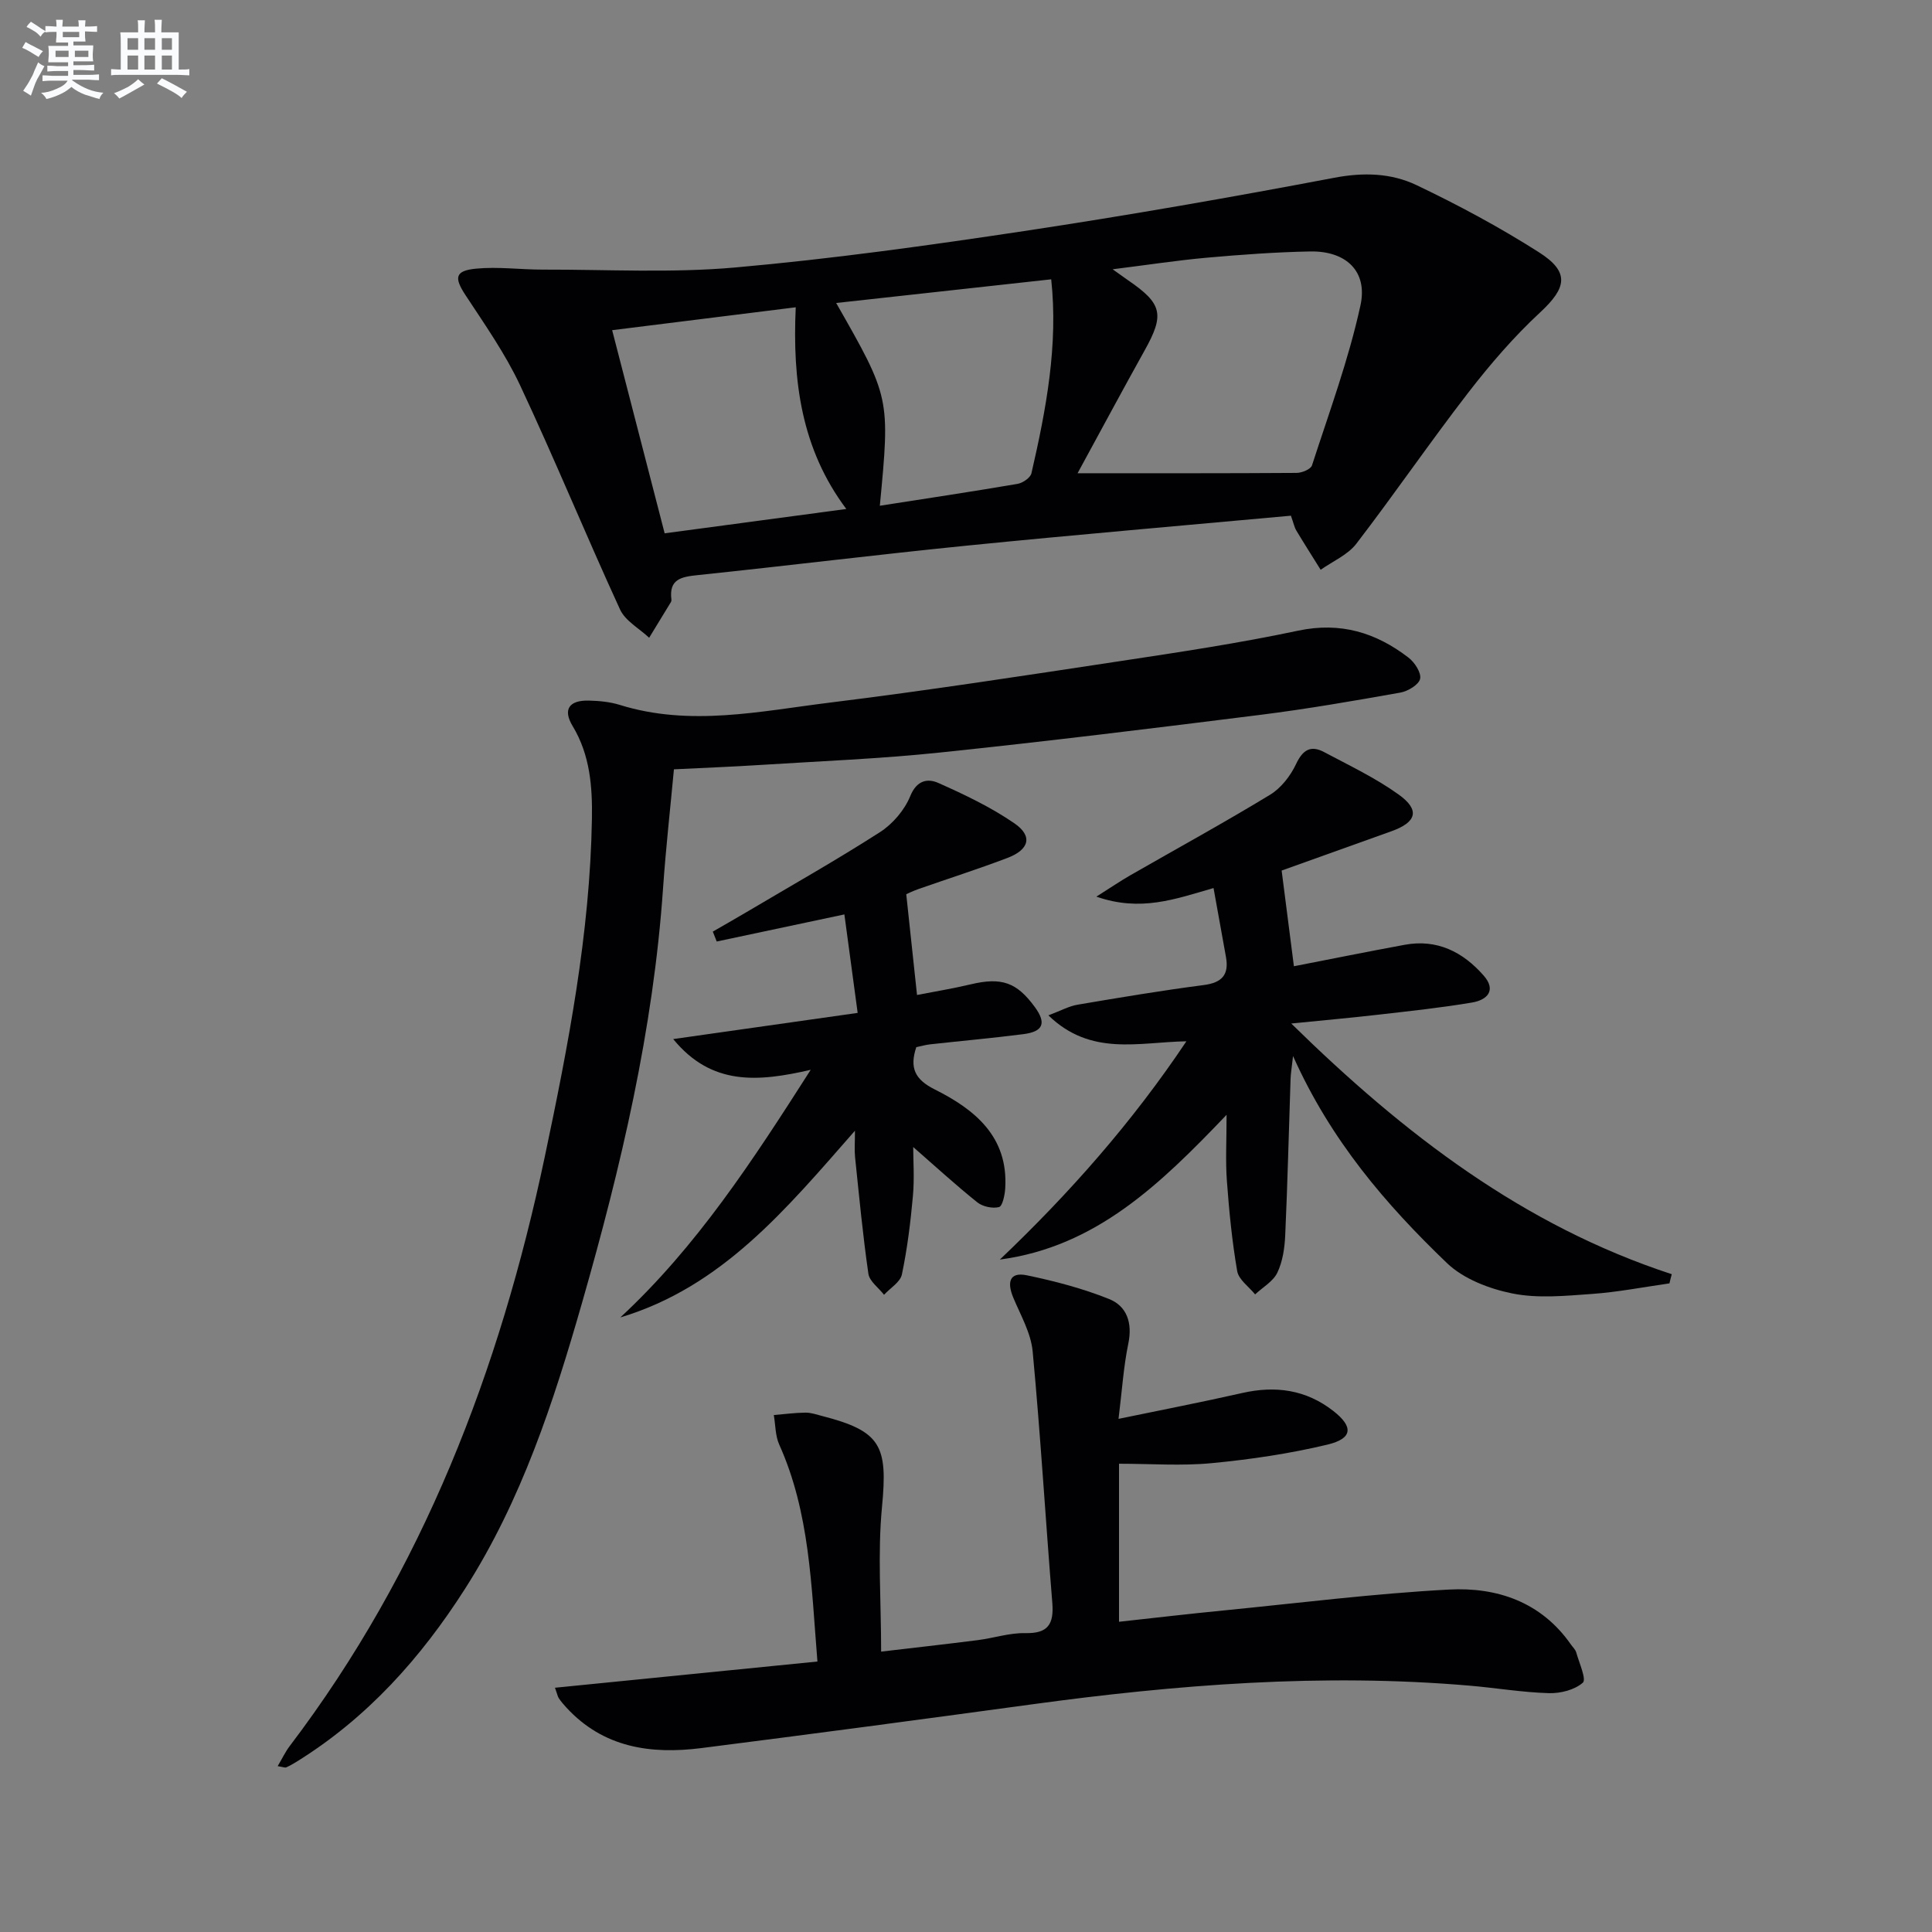
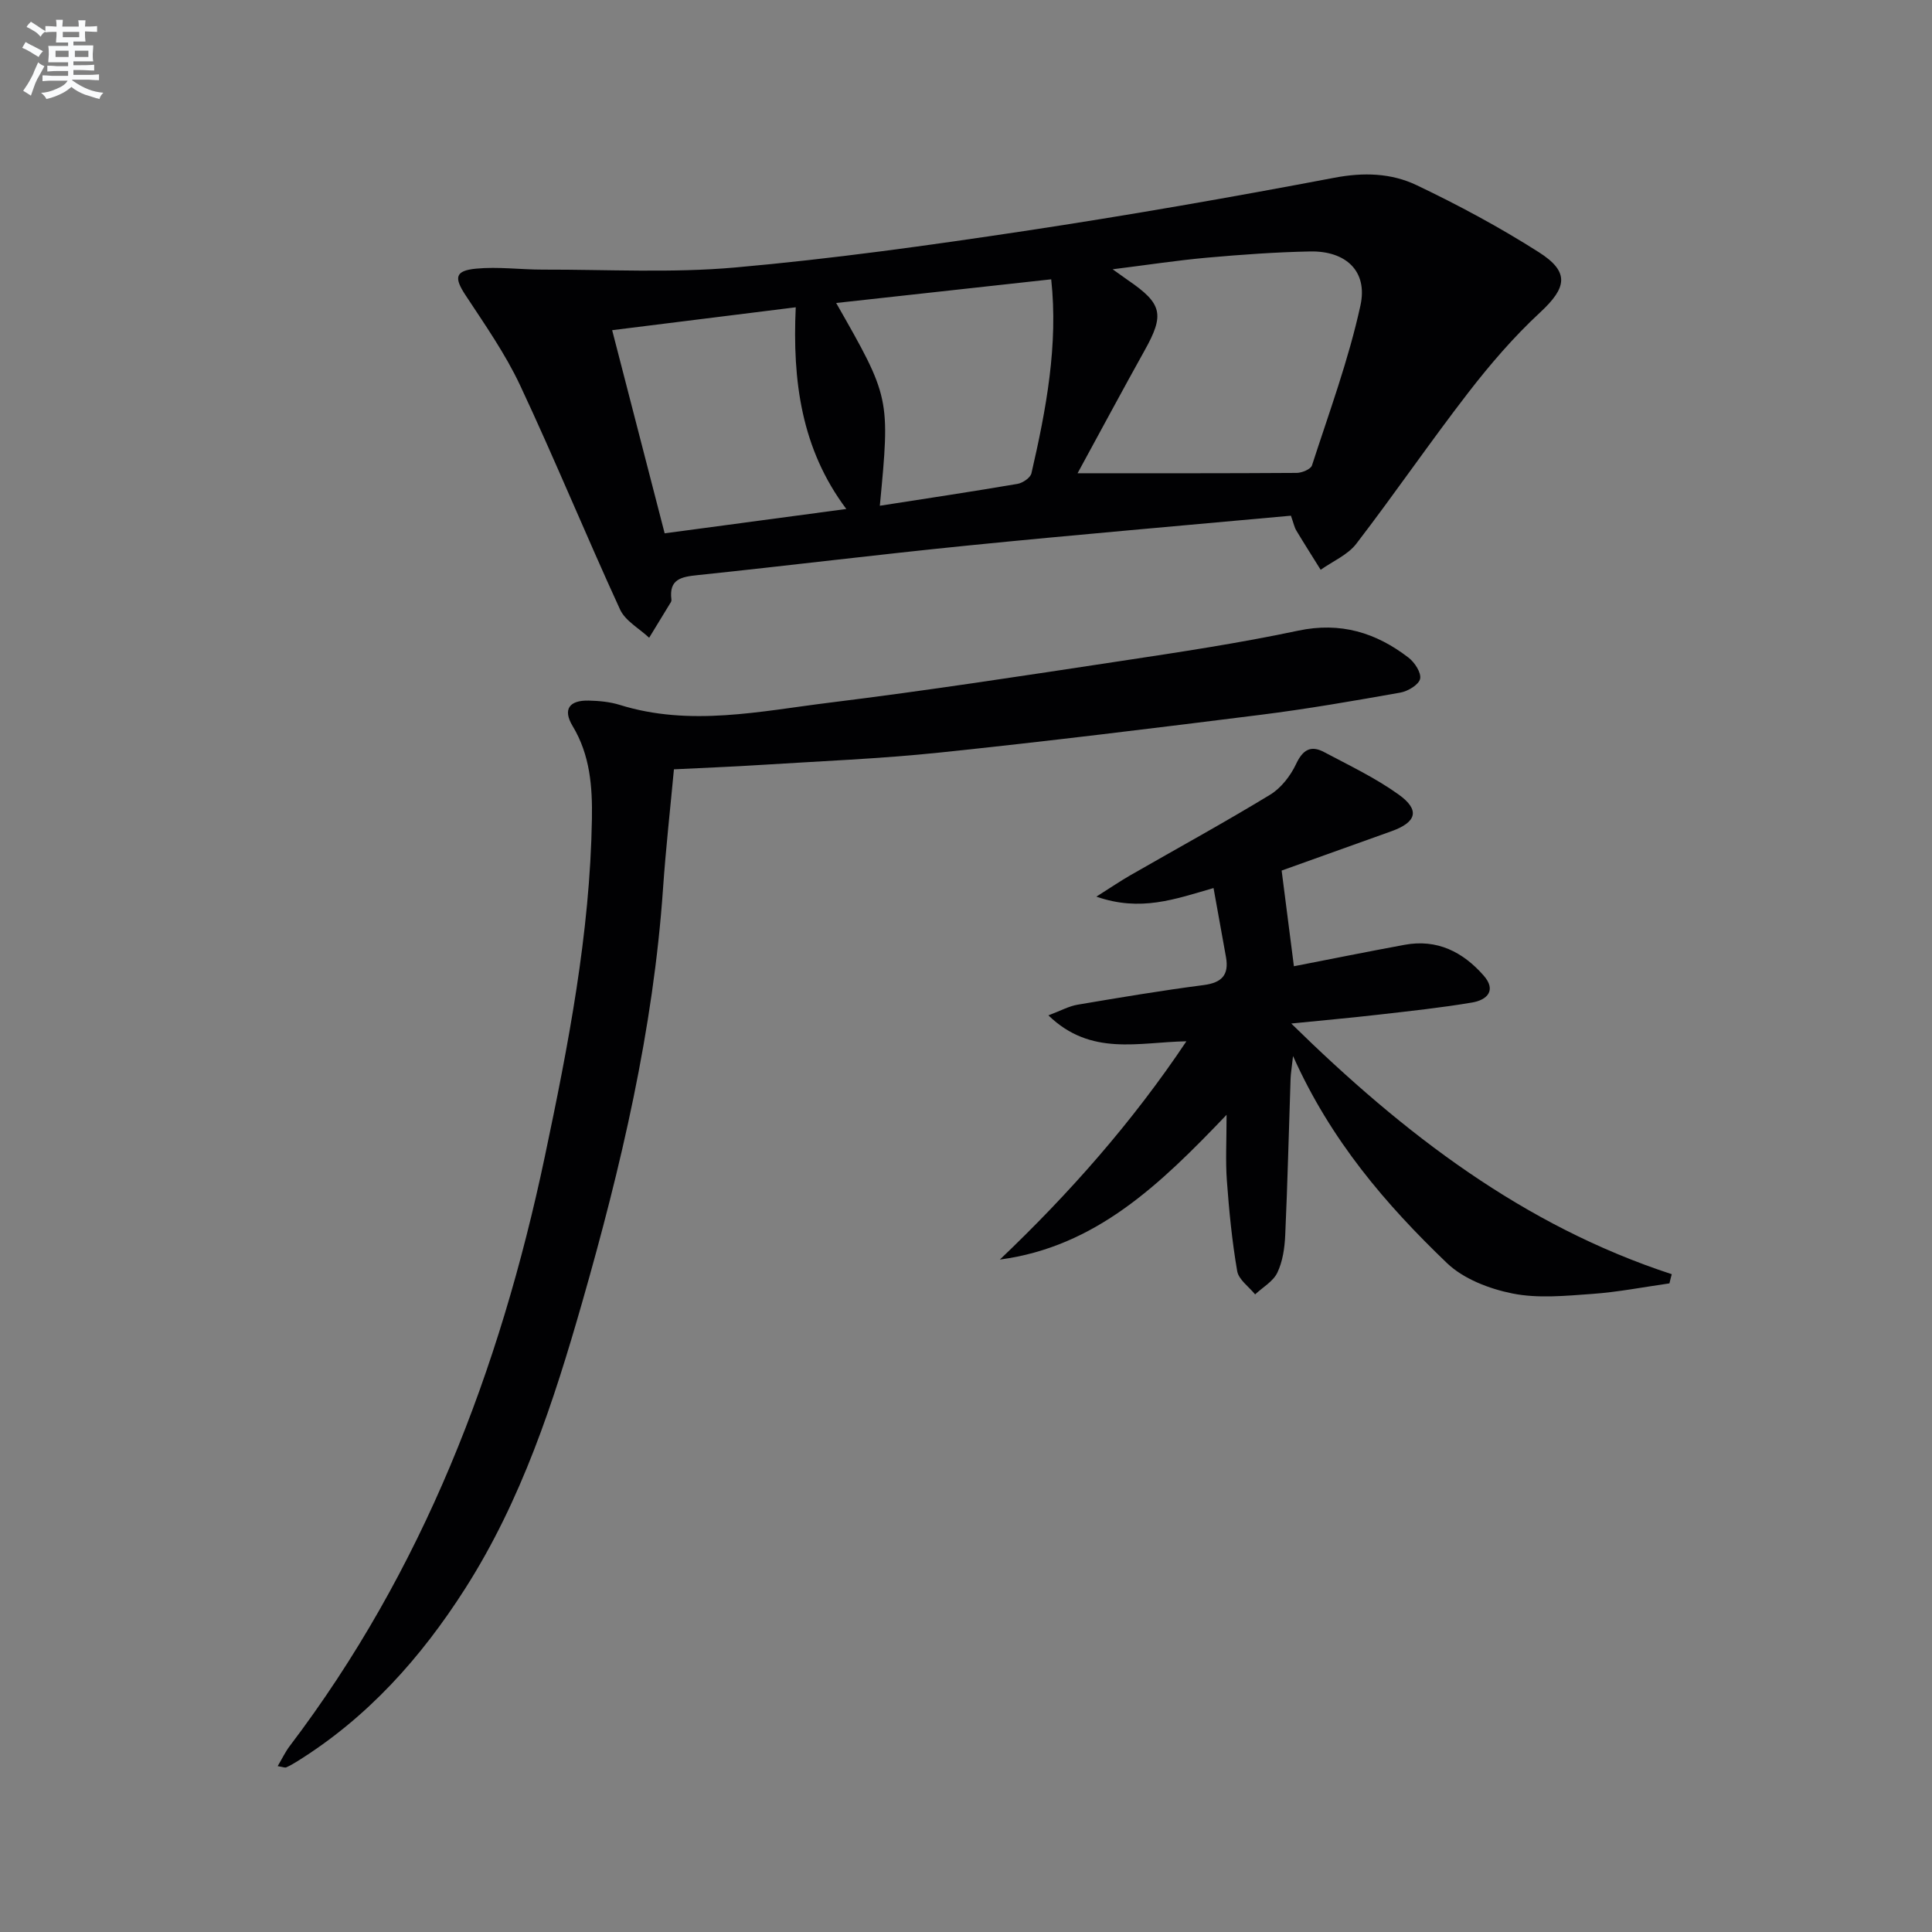
<svg xmlns="http://www.w3.org/2000/svg" enable-background="new 0 0 400 400" viewBox="0 0 400 400">
  <rect x="0" y="0" width="400" height="400" fill="#808080" stroke="none" />
  <g fill="#010103">
    <path d="m267.27 106.77c-22.51 2.06-44.68 3.95-66.83 6.17-18.68 1.87-37.31 4.18-55.98 6.13-3.38.35-6 .81-5.45 5.07.02.16-.01.35-.09.49-1.5 2.48-3.01 4.94-4.52 7.41-2.05-1.93-4.94-3.48-6.03-5.86-7.07-15.39-13.5-31.08-20.69-46.41-3.08-6.56-7.32-12.6-11.32-18.69-2.35-3.58-2.19-5.04 2.21-5.46 4.56-.44 9.22.21 13.84.2 13.27-.03 26.62.73 39.79-.44 20-1.77 39.94-4.55 59.81-7.54 21.49-3.24 42.91-6.99 64.26-11.04 6.05-1.15 11.77-.97 17.01 1.53 8.68 4.14 17.21 8.72 25.31 13.88 6.47 4.11 5.79 7.36.27 12.48-5.44 5.04-10.36 10.76-14.9 16.64-7.93 10.26-15.26 20.98-23.16 31.26-1.78 2.31-4.88 3.61-7.37 5.38-1.68-2.7-3.39-5.38-5.03-8.11-.42-.69-.57-1.53-1.13-3.09zm-44.17-8.79c16.13 0 30.75.03 45.37-.07 1.09-.01 2.9-.76 3.16-1.55 3.56-10.99 7.59-21.89 10.04-33.14 1.55-7.12-3.06-11.3-10.42-11.16-7.13.14-14.27.66-21.37 1.29-6.21.56-12.38 1.51-19.52 2.4 1.62 1.15 2.38 1.71 3.16 2.25 7.16 4.89 7.62 7.13 3.43 14.61-4.5 8.08-8.87 16.23-13.85 25.37zm-85.49 12.44c12.81-1.72 24.98-3.35 37.61-5.04-9.33-12.44-11.17-26.54-10.47-41.76-12.83 1.6-25.09 3.13-38.01 4.74 3.68 14.24 7.26 28.09 10.87 42.06zm35.51-47.69c11.17 19.59 11.17 19.59 9.04 41.98 9.63-1.5 19.08-2.92 28.51-4.53 1.09-.19 2.67-1.27 2.88-2.2 3.06-13.27 5.56-26.61 4.09-40.15-14.9 1.64-29.54 3.25-44.52 4.9z" />
-     <path d="m114.9 349.43c18.11-1.81 35.96-3.59 54.34-5.43-1.28-15.7-1.56-30.79-7.91-44.92-.82-1.83-.77-4.06-1.12-6.11 2.19-.18 4.38-.48 6.57-.5 1.13-.01 2.29.4 3.41.69 12.22 3.14 13.64 6.14 12.42 18.81-.93 9.69-.18 19.53-.18 29.98 6.34-.75 13.19-1.51 20.02-2.38 3.29-.42 6.56-1.52 9.82-1.45 4.74.11 5.95-1.89 5.6-6.26-1.41-17.36-2.44-34.74-4.07-52.08-.36-3.81-2.5-7.49-4.02-11.14-1.27-3.06-.88-5.37 2.83-4.6 5.77 1.2 11.57 2.72 17.02 4.91 3.68 1.48 4.86 4.94 3.98 9.2-1 4.83-1.31 9.81-2.03 15.61 8.87-1.84 17.26-3.46 25.59-5.35 6.9-1.57 13.21-.7 18.86 3.7 4.21 3.28 4.06 5.72-1.19 6.98-7.85 1.88-15.93 3.07-23.98 3.84-6.24.6-12.59.12-19.18.12v32.72c7.4-.81 14.55-1.65 21.73-2.35 15.52-1.53 31.02-3.49 46.58-4.32 9.95-.53 19.11 2.56 25.26 11.39.38.54.93 1.04 1.1 1.65.6 2.15 2.14 5.55 1.36 6.24-1.7 1.5-4.64 2.24-7.04 2.17-5.47-.16-10.91-1.08-16.37-1.55-30.49-2.62-60.77-.22-90.97 3.91-22.69 3.1-45.39 6.12-68.1 9.01-10.47 1.33-20.29-.06-27.95-8.37-.56-.61-1.11-1.24-1.57-1.93-.25-.36-.33-.87-.81-2.19z" />
    <path d="m57.49 365.66c.97-1.64 1.6-2.98 2.48-4.14 27.59-36.35 43.48-77.78 52.82-122.02 4.87-23.08 9.36-46.23 9.76-69.93.11-6.64-.36-13.23-4-19.26-2.08-3.45-.69-5.36 3.36-5.26 2.14.05 4.37.26 6.4.89 14.56 4.54 29.07 1.31 43.49-.47 20.1-2.48 40.13-5.57 60.16-8.6 12.31-1.86 24.64-3.72 36.82-6.3 8.77-1.85 16.09.4 22.83 5.58 1.28.98 2.68 3.13 2.41 4.39-.26 1.21-2.51 2.57-4.07 2.85-9.63 1.71-19.28 3.39-28.99 4.61-22.09 2.77-44.18 5.49-66.32 7.8-12.39 1.3-24.86 1.79-37.3 2.58-5.8.37-11.6.59-17.81.9-.76 8.16-1.68 16.36-2.25 24.59-2.02 29.31-8.7 57.67-16.76 85.81-5.92 20.66-12.54 40.93-24.22 59.23-9.17 14.37-20.27 26.76-34.85 35.81-.7.44-1.43.85-2.18 1.19-.25.12-.62-.06-1.78-.25z" />
    <path d="m345.64 265.71c-5.36.76-10.69 1.81-16.08 2.19-5.47.39-11.15.96-16.43-.1-4.79-.96-10.13-3.01-13.56-6.3-12.62-12.11-24.02-25.33-31.86-42.86-.27 2.45-.47 3.57-.51 4.71-.37 10.8-.62 21.61-1.11 32.41-.12 2.62-.52 5.41-1.63 7.73-.87 1.82-3.02 3.02-4.6 4.5-1.29-1.59-3.4-3.05-3.71-4.81-1.07-6.19-1.68-12.48-2.14-18.75-.3-4.08-.06-8.2-.06-13.62-13.78 14.43-27.08 27.32-46.94 29.97 14.38-13.69 27.41-28.42 38.62-45.19-9.92.17-19.75 3.17-28.57-5.37 2.55-.96 4.25-1.91 6.05-2.21 8.67-1.47 17.36-2.93 26.08-4.06 3.81-.49 5.3-2.13 4.63-5.83-.84-4.66-1.68-9.32-2.57-14.26-8.04 2.32-15.1 4.96-24.26 1.78 3.13-1.98 5.05-3.29 7.06-4.44 9.65-5.54 19.41-10.88 28.91-16.66 2.27-1.38 4.22-3.9 5.37-6.34 1.38-2.94 3.02-3.96 5.77-2.51 5.25 2.79 10.69 5.37 15.49 8.82 4.45 3.2 3.71 5.71-1.48 7.58-7.77 2.79-15.54 5.56-22.76 8.15.89 6.94 1.68 13.13 2.54 19.81 7.66-1.49 15.28-3.03 22.93-4.44 6.71-1.24 12.05 1.47 16.34 6.35 2.75 3.12.68 5.09-2.38 5.6-6.37 1.08-12.81 1.76-19.24 2.5-5.73.66-11.47 1.17-18.2 1.85 23.37 22.93 48.08 41.85 78.78 51.9-.18.63-.33 1.26-.48 1.9z" />
-     <path d="m187.63 185.14c.76 7.07 1.45 13.58 2.23 20.86 3.59-.7 7.4-1.32 11.14-2.21 6.34-1.5 9.5-.45 13.28 4.75 2.39 3.28 1.72 5.05-2.41 5.57-6.42.82-12.87 1.4-19.31 2.11-.97.11-1.92.39-2.85.58-1.42 4.25-.33 6.68 3.81 8.75 8.31 4.16 15.27 9.79 14.6 20.51-.09 1.37-.56 3.66-1.28 3.85-1.35.35-3.39-.09-4.5-.98-4.53-3.63-8.81-7.56-13.27-11.45 0 2.79.27 6.49-.06 10.13-.49 5.44-1.16 10.9-2.28 16.24-.33 1.6-2.42 2.83-3.7 4.22-1.12-1.45-3.01-2.78-3.24-4.36-1.16-8.02-1.92-16.1-2.76-24.17-.15-1.44-.02-2.91-.02-5.44-14.28 16.28-27.52 32.34-48.58 38.66 15.79-14.64 27.35-32.37 39.42-51.27-10.93 2.52-20.52 3.34-28.47-6.36 12.78-1.81 24.89-3.53 38.19-5.42-.99-7.33-1.89-14.02-2.75-20.39-9.46 2.01-17.95 3.81-26.43 5.61-.27-.68-.54-1.37-.81-2.05 2.28-1.32 4.57-2.61 6.83-3.95 9.28-5.5 18.69-10.81 27.76-16.63 2.65-1.7 5.11-4.58 6.29-7.48 1.36-3.33 3.64-3.69 5.83-2.71 5.42 2.41 10.86 5 15.73 8.35 3.84 2.64 3.1 5.44-1.45 7.17-6.05 2.3-12.23 4.27-18.34 6.41-1.23.43-2.4 1.01-2.6 1.1z" />
  </g>
  <path d="m6.8 9.5c.6.3 1.3.7 2.1 1.1-.4.4-.7.8-.9 1.2-.7-.4-1.3-.8-1.8-1.1s-1.1-.6-1.6-.8c.2-.4.5-.8.7-1.2.4.2.8.5 1.5.8zm.9 6.9c-.3.6-.5 1.1-.7 1.7s-.4 1.1-.6 1.7c-.6-.4-1.1-.7-1.6-1 .7-1 1.2-1.8 1.5-2.4.3-.5.6-1.1.8-1.7.3-.6.5-1.2.8-1.8.3.3.8.6 1.3.8-.7 1.3-1.2 2.2-1.5 2.7zm.1-11c.4.3 1 .7 1.7 1.1-.5.2-.8.6-1.1 1.1-.5-.6-1-1-1.4-1.2s-.9-.6-1.5-.8c.2-.4.5-.7.9-1.1.5.3.9.6 1.4.9zm10.5 13.1c1 .4 2 .6 3.1.7-.4.4-.7.8-.8 1.3-.9-.2-1.9-.6-3-.9-1-.4-2-.9-2.8-1.6-.5.4-1.1.9-1.9 1.3s-1.9.9-3.3 1.2c-.1-.3-.5-.8-1.1-1.3 1 0 2.1-.3 3.2-.8 1.2-.5 1.9-1 2.3-1.7h-3.2c-.4 0-1 0-2 .1v-1.2c1 0 1.7.1 2 .1h3.3v-1h-2.3c-.2 0-.9 0-2 .1v-1.2c1.2 0 1.9.1 2 .1h2.3v-.8h-4.1c0-.7.1-1.2.1-1.6 0-.5 0-1.1-.1-1.8h4.1v-.7h-2.5c0-.6.1-1.1.1-1.6v-.6h-.5c-.4 0-1 0-1.8.1v-1.3c1.2 0 1.9.1 2.1.1h.2c0-.3 0-.8-.1-1.4h1.4c0 .6-.1 1-.1 1.4h3.4c0-.4 0-.8-.1-1.3h1.5c0 .4-.1.9-.1 1.3.7 0 1.5 0 2.5-.1v1.2c-1 0-1.8-.1-2.5-.1v.6c0 .3 0 .8.1 1.5h-2.5v.8h4.1c0 .8-.1 1.3-.1 1.8s0 1 .1 1.5h-4.1v.8h1.4c.8 0 1.8 0 2.9-.1v1.2c-1 0-1.9-.1-2.8-.1h-1.5v1h3.2c.3 0 1 0 2.1-.1v1.2c-1.1 0-1.8-.1-2.1-.1h-3.4l-.1.1c1.4 1 2.4 1.5 3.4 1.9zm-4.1-6.7v-1.3h-2.7v1.3zm2.2-4.1v-1.1h-3.4v1.1zm1.9 4.1v-1.3h-2.8v1.3z" fill="#fafbfc" />
-   <path d="m37 6.7v2.3 5.4c1 0 1.8 0 2.2-.1v1.3c-.6 0-1.5-.1-2.5-.1h-11.9c-.7 0-1.3 0-1.8.1v-1.3c.5 0 1.1.1 2 .1v-5.2c0-1 0-1.8-.1-2.5h3.7c0-1.3 0-2.1-.1-2.5h1.5c0 .4-.1 1.3-.1 2.5h2.2c0-1.2 0-2.1-.1-2.6h1.5c0 .4-.1 1.3-.1 2.6zm-12.3 13.7c-.3-.4-.7-.8-1.1-1.1 1.1-.4 2.1-.9 2.9-1.3.8-.5 1.5-1 2.1-1.6.4.4.9.8 1.3 1.1-2.5 1.4-4.2 2.4-5.2 2.9zm3.9-10.1v-2.4h-2.2v2.4zm0 4.1v-2.9h-2.2v2.9zm3.5-4.1v-2.4h-2.2v2.4zm0 4.1v-2.9h-2.2v2.9zm.4 2.9 1-1.1c.6.3 1.4.7 2.5 1.3s2 1.1 2.7 1.5c-.4.4-.8.8-1.1 1.3-.8-.8-2.5-1.7-5.1-3zm3.1-7v-2.4h-2.1v2.4zm0 4.1v-2.9h-2.1v2.9z" fill="#fafbfc" />
</svg>